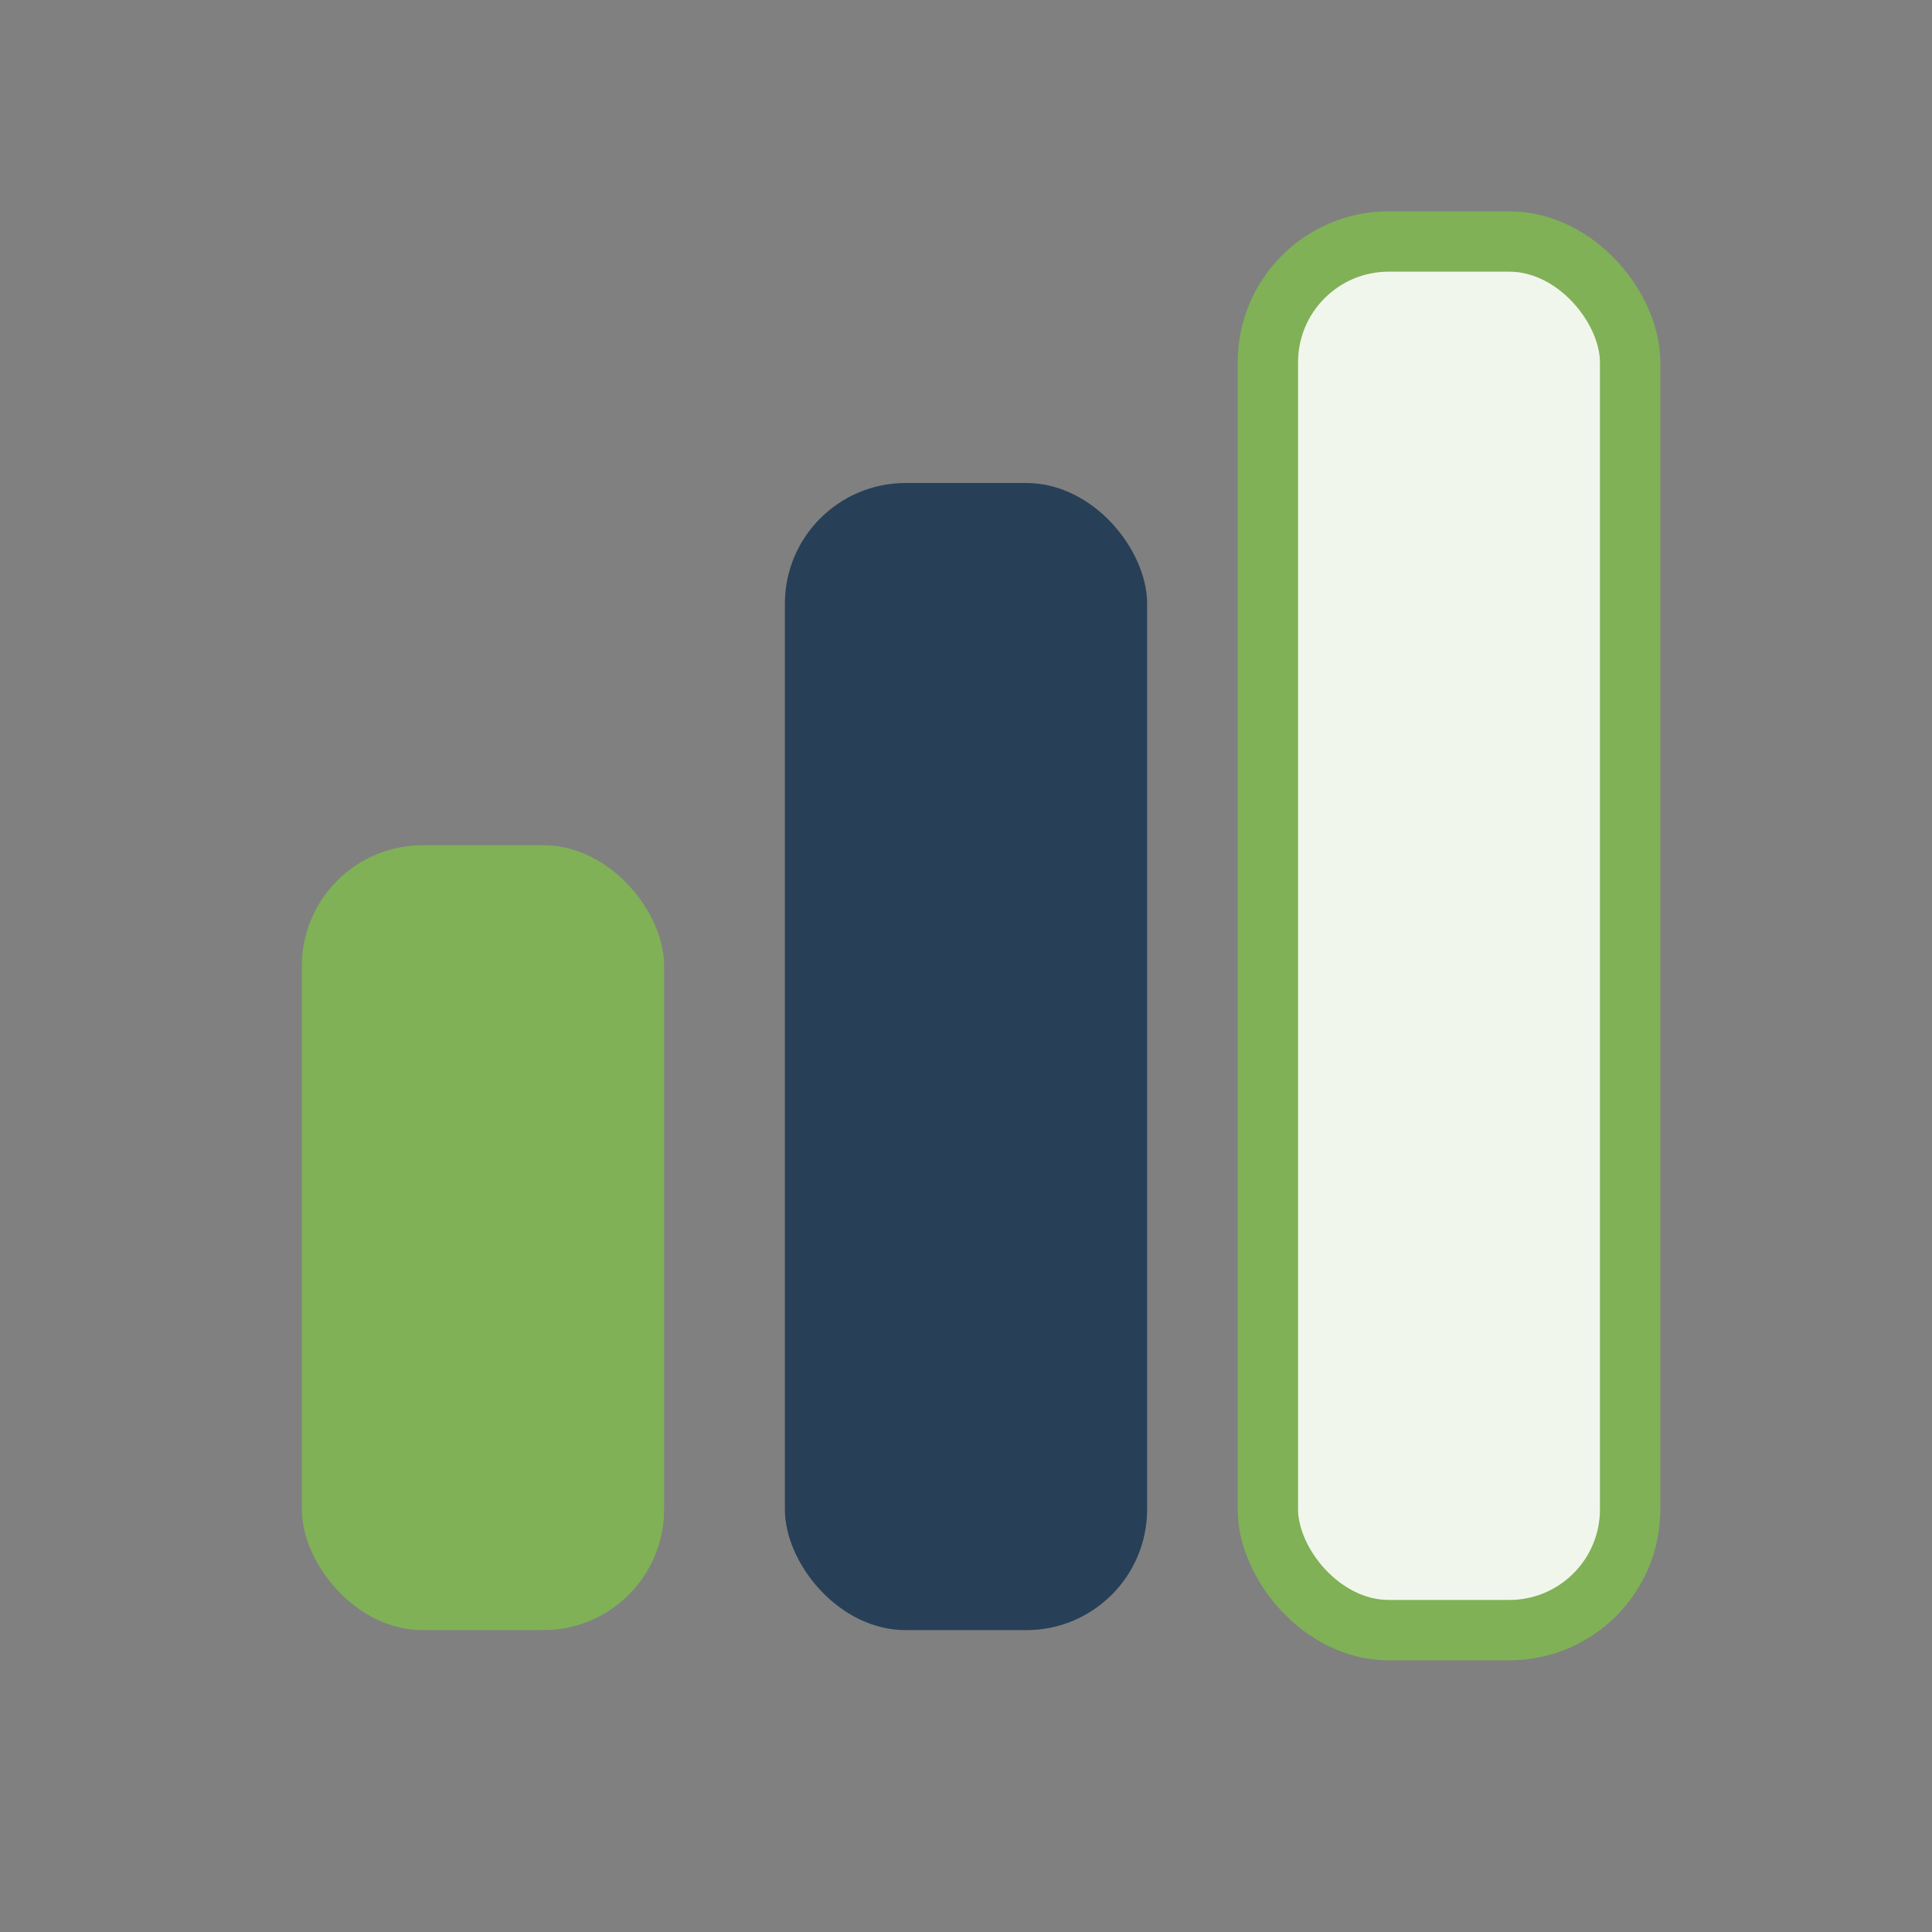
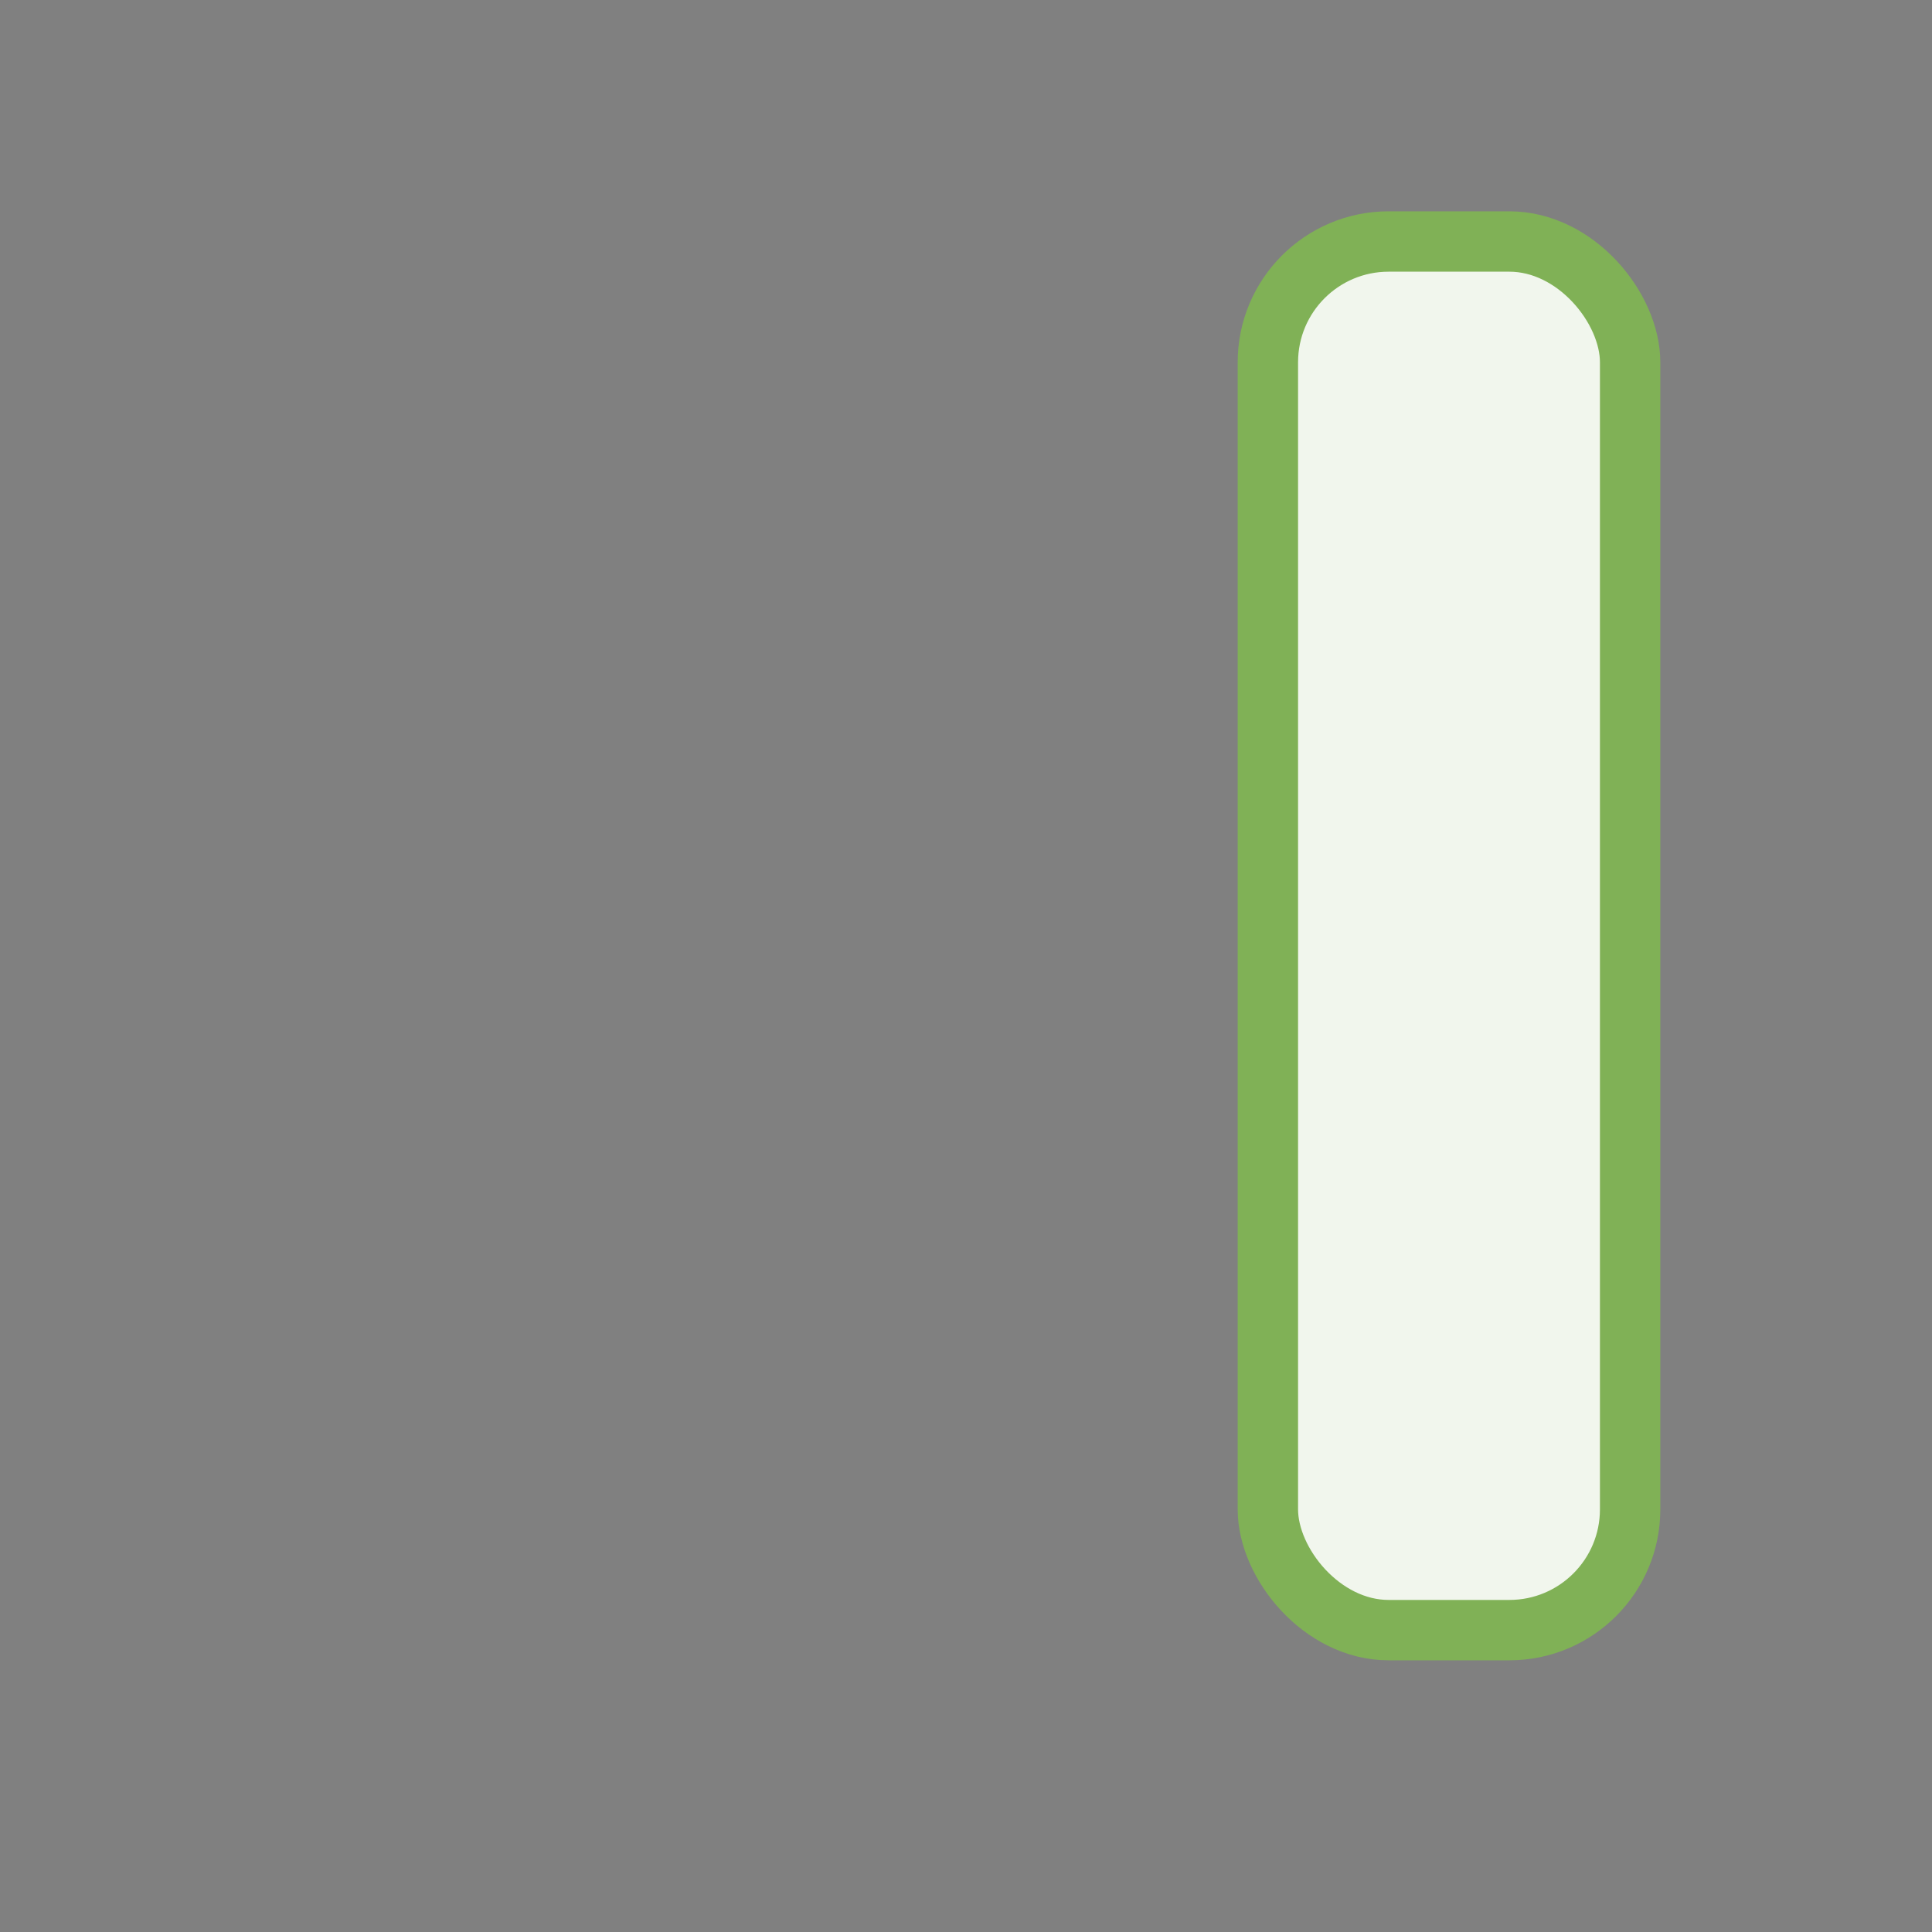
<svg xmlns="http://www.w3.org/2000/svg" width="32" height="32" viewBox="0 0 32 32">
  <rect x="0" y="0" width="32" height="32" fill="#808080" stroke="none" />
-   <rect x="5" y="14" width="6" height="13" rx="2" fill="#80B156" />
-   <rect x="13" y="8" width="6" height="19" rx="2" fill="#274058" />
  <rect x="21" y="4" width="6" height="23" rx="2" fill="#F1F6ED" stroke="#80B156" stroke-width="1" />
</svg>